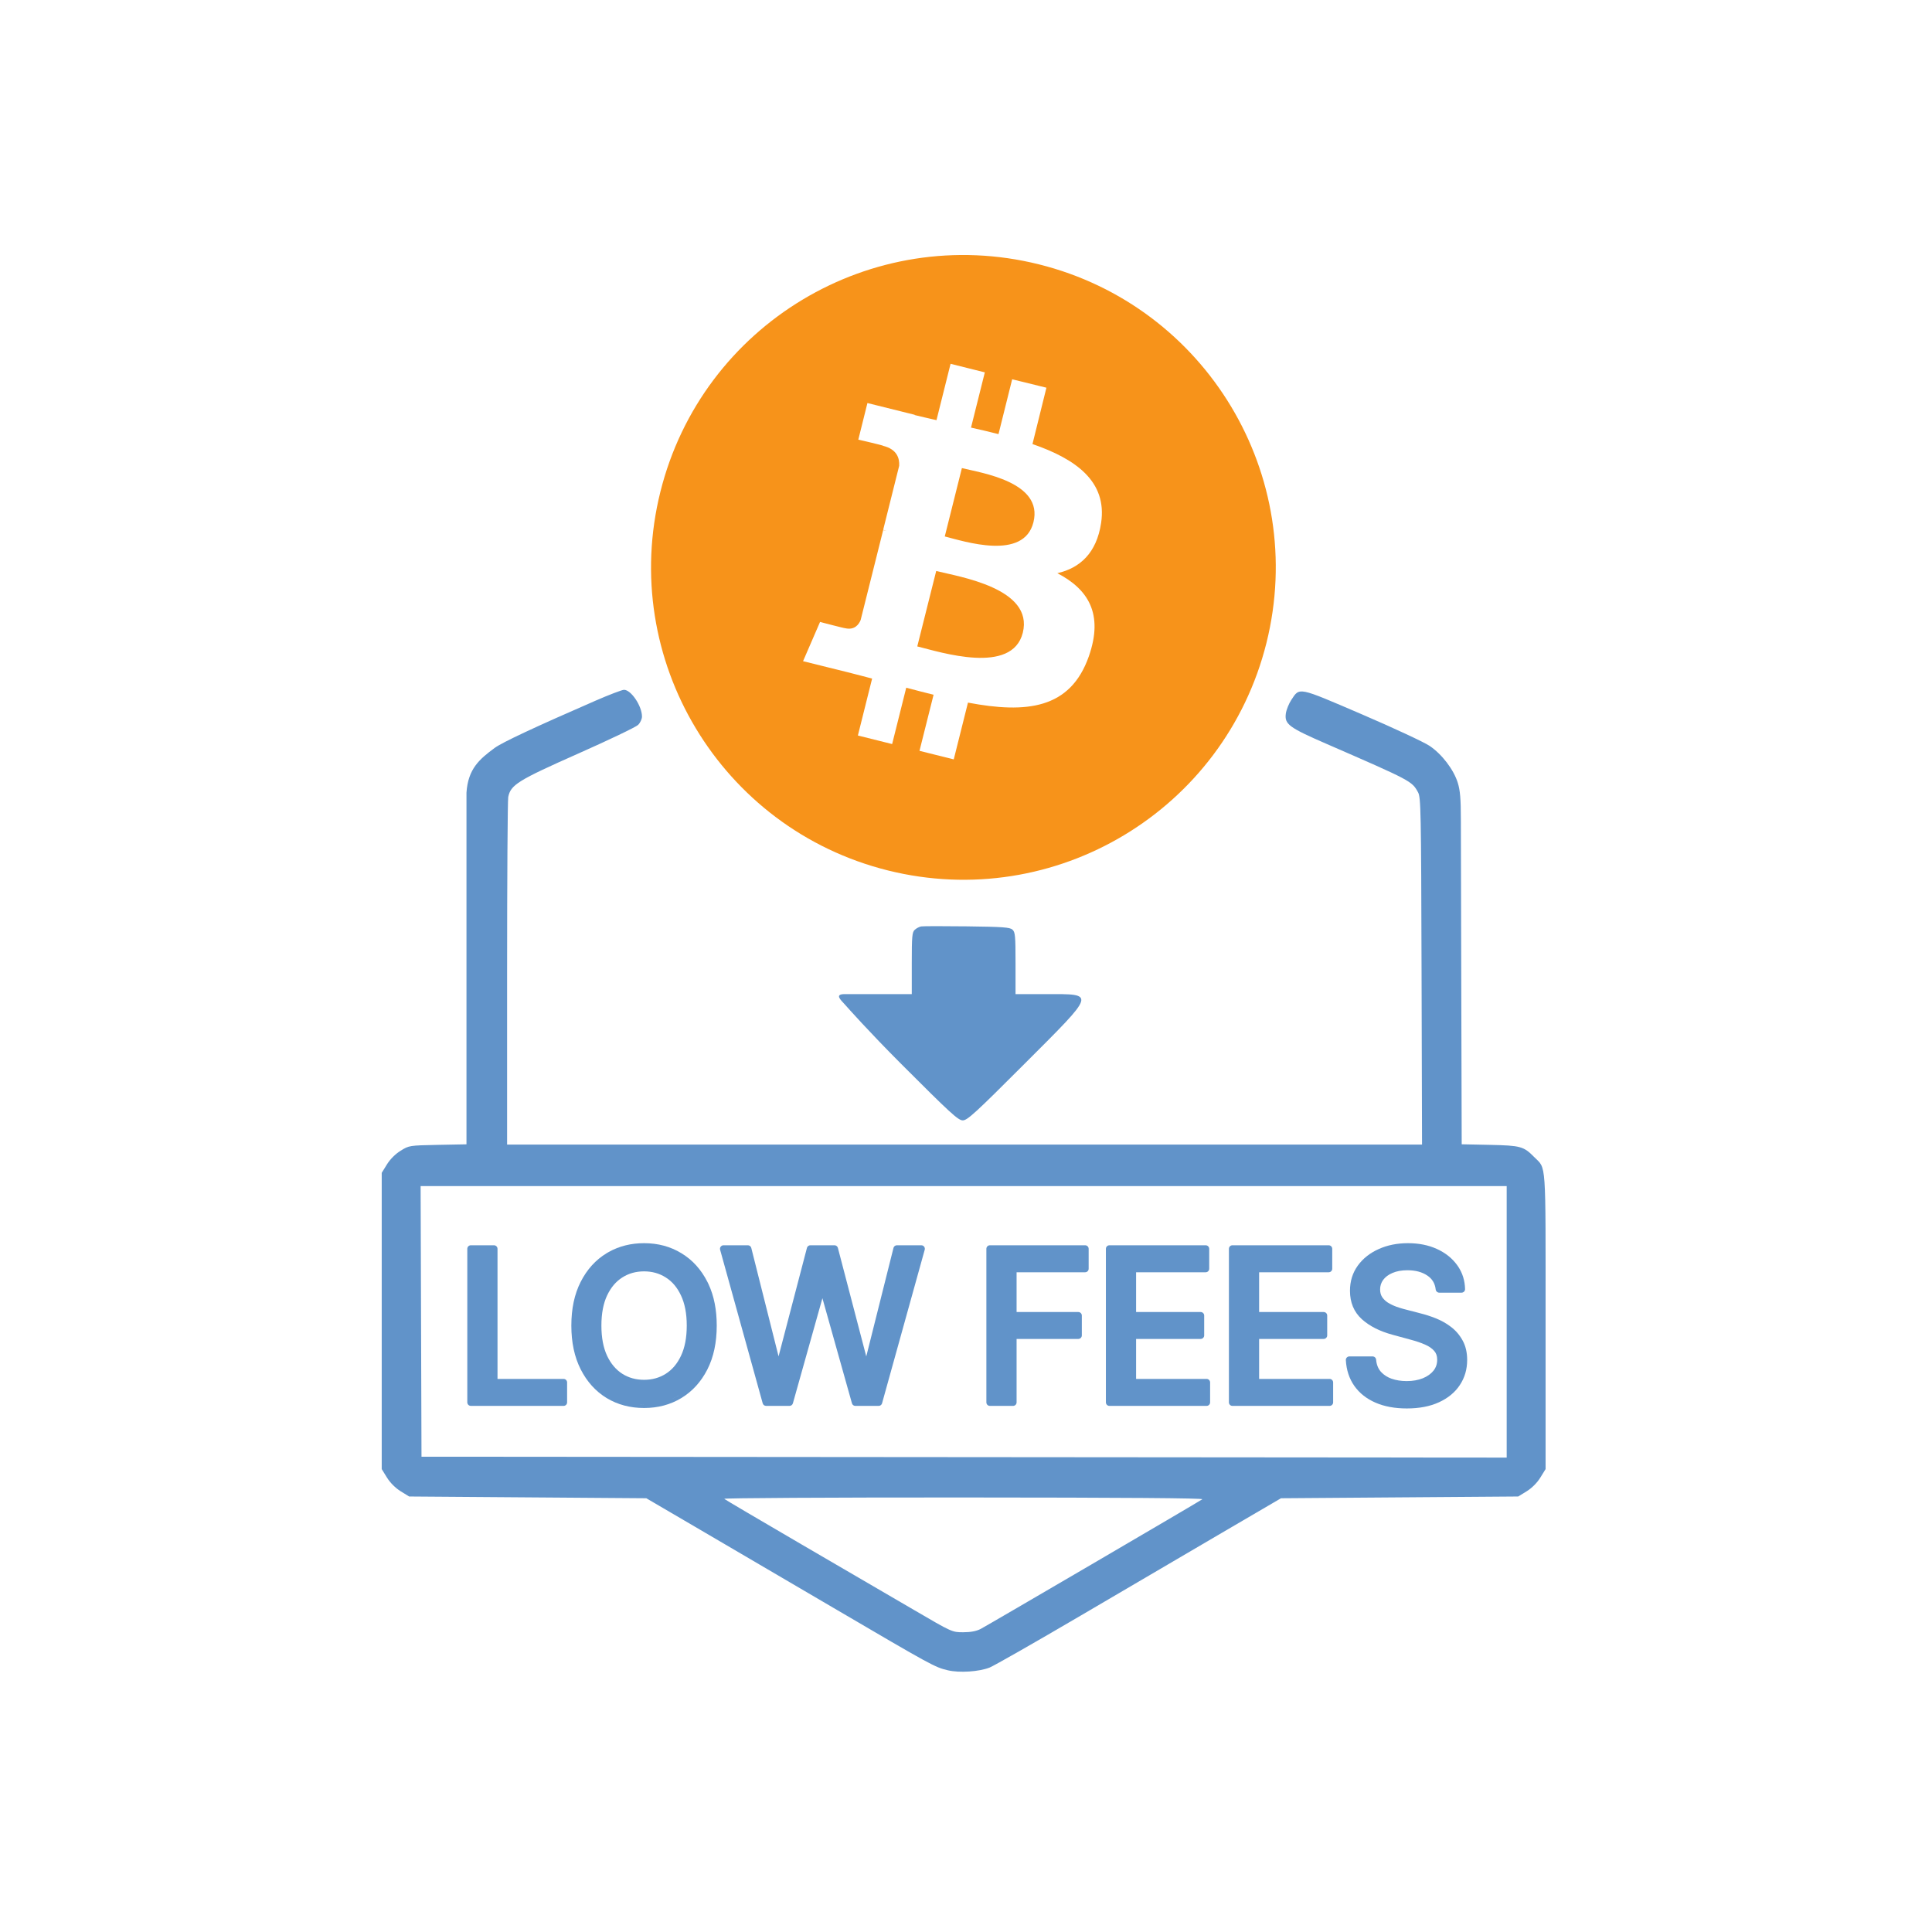
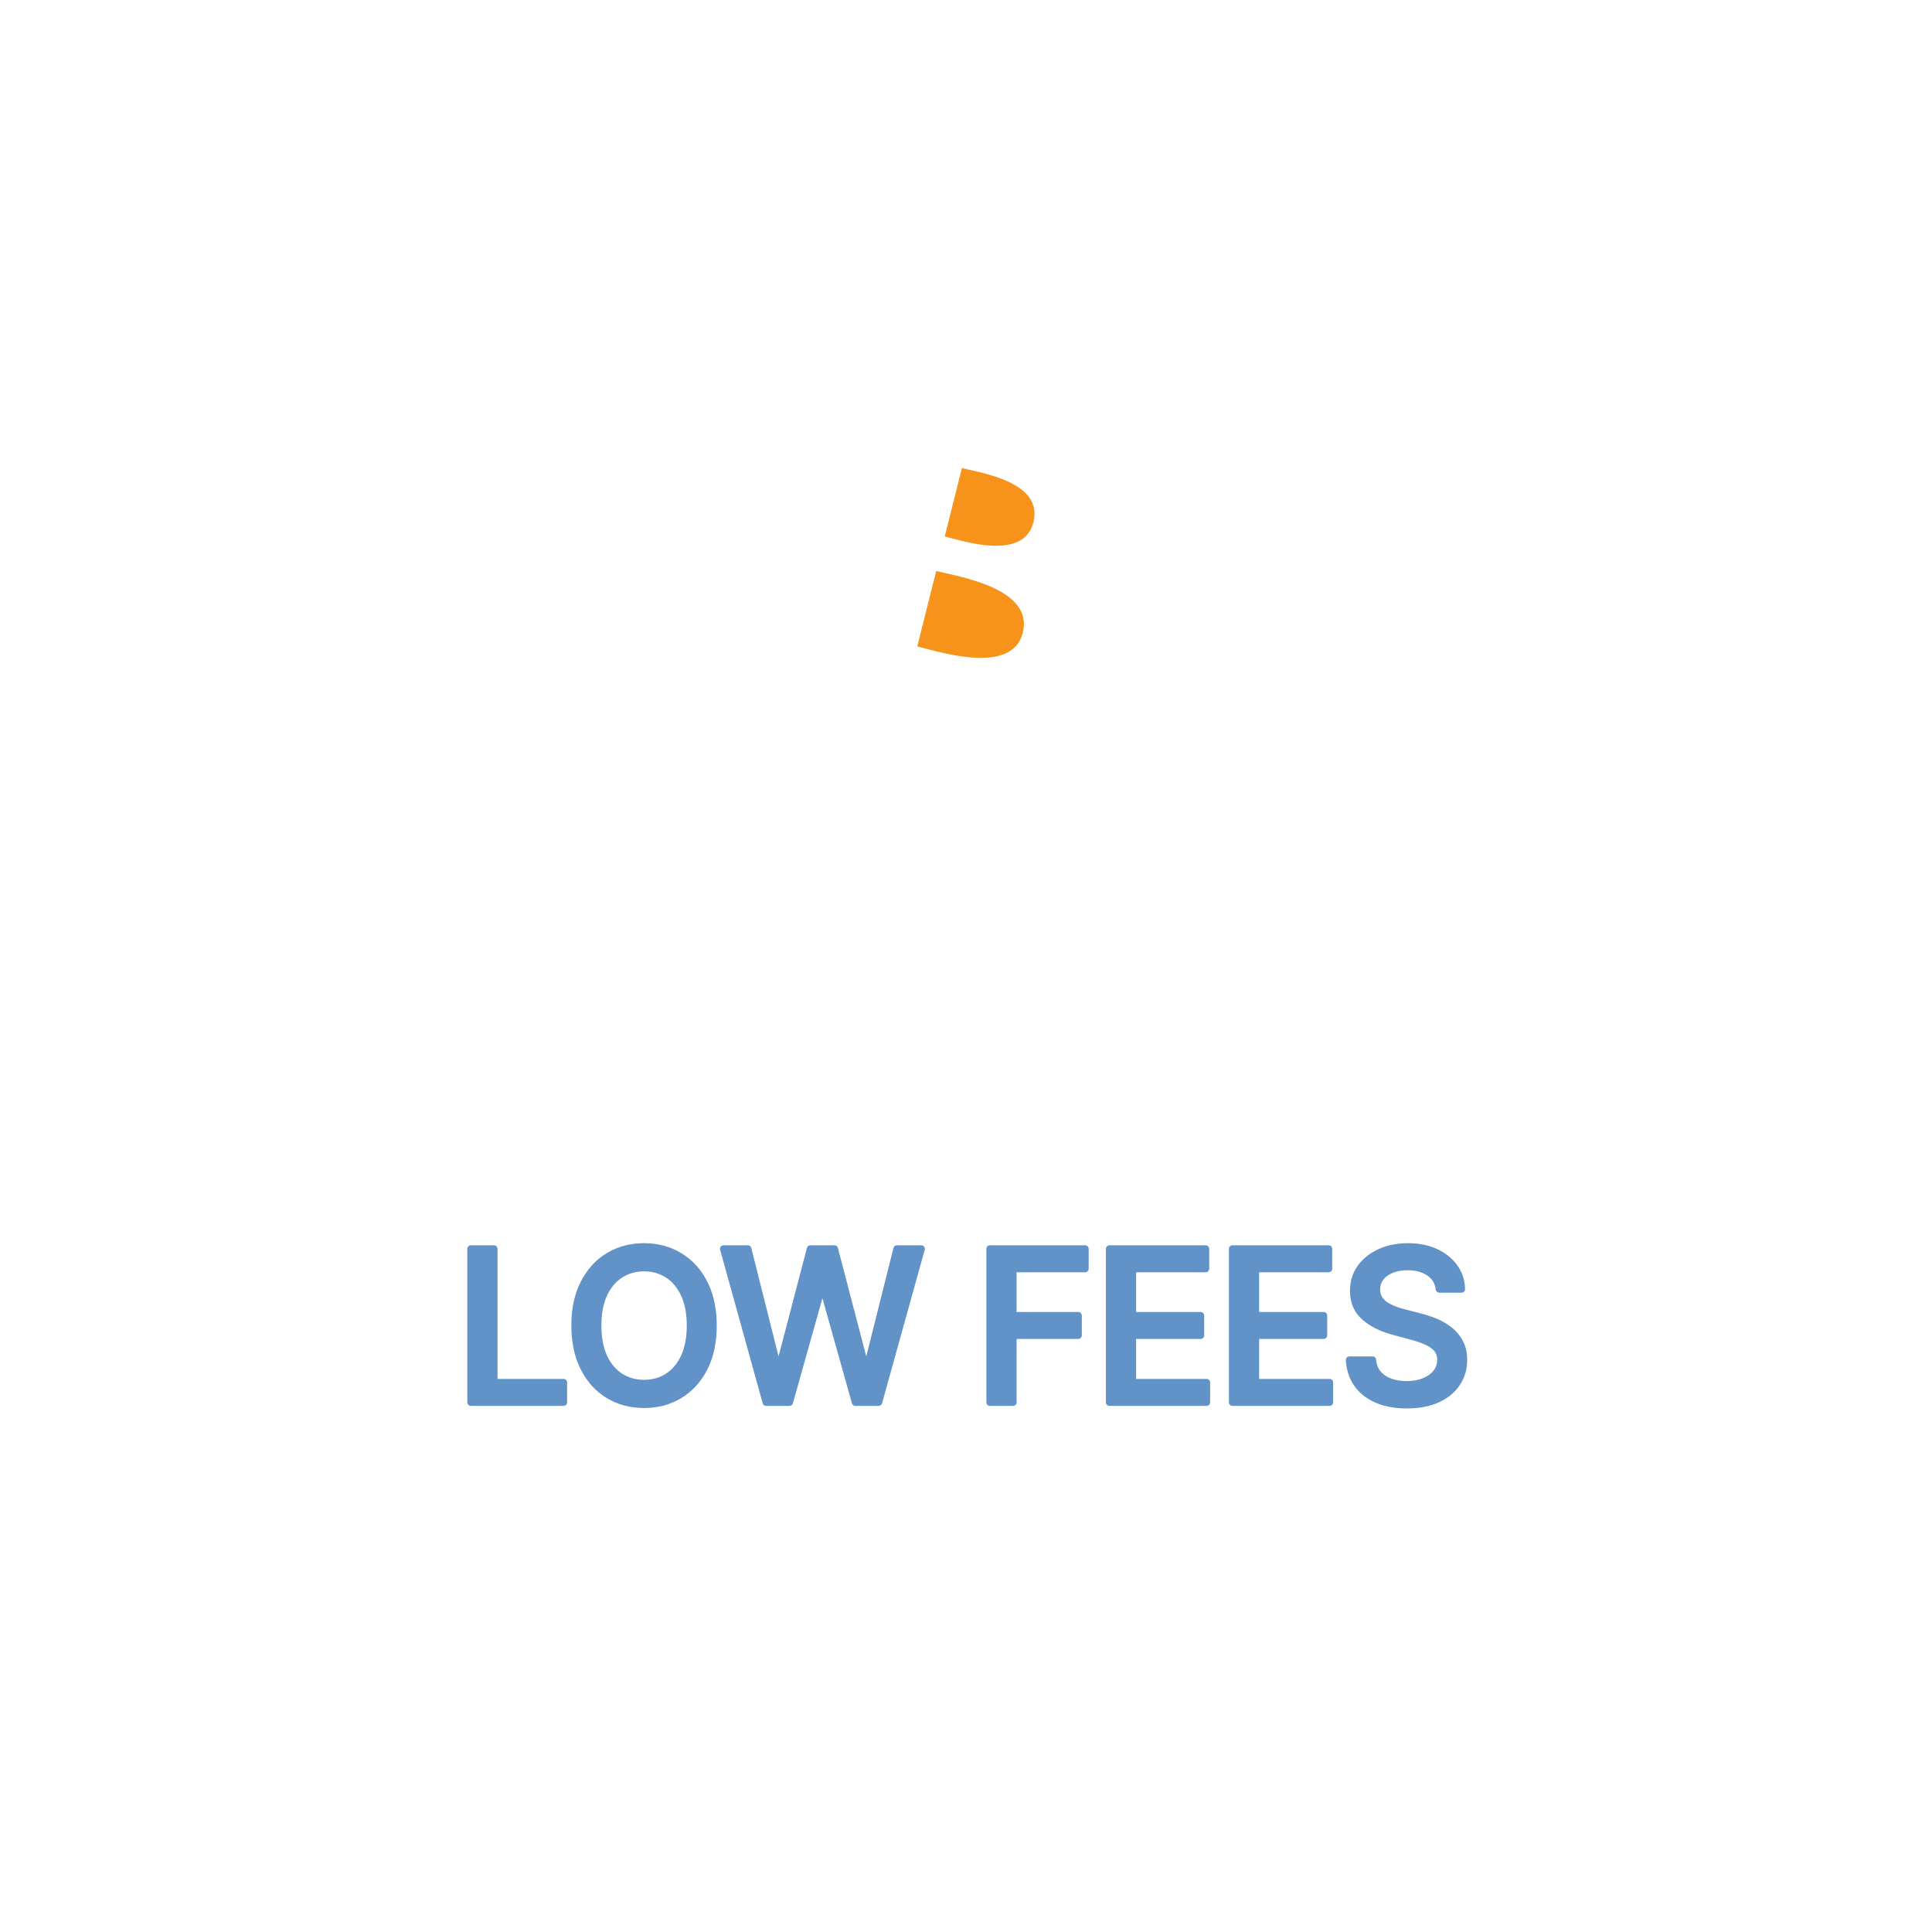
<svg xmlns="http://www.w3.org/2000/svg" width="270" height="270" viewBox="0 0 270 270" fill="none">
  <rect width="270" height="270" fill="white" />
-   <path fill-rule="evenodd" clip-rule="evenodd" d="M83.195 97.935C74.721 101.624 70.192 103.745 69.131 104.524C67.011 106.085 65.407 107.449 65.191 110.775V159.92L61.185 159.997C57.204 160.079 57.168 160.084 55.995 160.811C55.262 161.262 54.534 161.99 54.078 162.722L53.346 163.906V205.309L54.078 206.493C54.534 207.226 55.262 207.953 55.995 208.409L57.178 209.137L73.753 209.26L90.322 209.383L97.091 213.343C100.815 215.526 109.49 220.608 116.371 224.64C130.342 232.833 130.645 232.997 132.469 233.427C134.083 233.807 136.819 233.627 138.299 233.043C138.894 232.807 144.606 229.554 150.985 225.809C157.364 222.063 166.284 216.832 170.803 214.188L179.021 209.383L212.171 209.137L213.354 208.409C214.087 207.953 214.815 207.226 215.265 206.493L215.998 205.309V184.626C215.998 161.698 216.121 163.434 214.4 161.692C212.934 160.207 212.514 160.089 208.205 159.997L204.275 159.915L204.219 139.092C204.188 127.636 204.158 116.58 204.158 114.52C204.158 111.646 204.055 110.457 203.732 109.412C203.158 107.547 201.498 105.379 199.772 104.227C198.988 103.704 194.72 101.716 190.283 99.81C181.306 95.957 181.645 96.024 180.461 97.817C180.113 98.345 179.769 99.201 179.698 99.718C179.498 101.209 180.108 101.665 185.426 103.976C197.23 109.115 197.318 109.161 198.173 110.723C198.568 111.446 198.604 113.152 198.665 135.726L198.732 159.956H70.868V136.059C70.868 122.917 70.94 111.815 71.027 111.384C71.365 109.683 72.385 109.048 80.777 105.328C85.096 103.412 88.878 101.603 89.175 101.306C89.477 101.009 89.718 100.487 89.718 100.143C89.718 98.662 88.191 96.388 87.197 96.403C86.925 96.408 85.122 97.095 83.195 97.935ZM128.729 129.47C128.478 129.517 128.078 129.722 127.847 129.932C127.473 130.259 127.422 130.813 127.422 134.62V138.929H122.959C118.794 138.929 118.528 138.929 118.036 138.929C116.56 138.929 117.544 139.789 117.995 140.297C118.528 140.896 121.448 144.185 125.905 148.648C132.812 155.565 133.908 156.574 134.549 156.574C135.184 156.574 136.291 155.565 143.192 148.658C153.24 138.611 153.137 138.929 146.226 138.929H141.922V134.62C141.922 130.803 141.876 130.259 141.496 129.921C141.133 129.593 140.159 129.522 135.128 129.46C131.864 129.419 128.98 129.424 128.729 129.47ZM58.843 184.667L58.905 203.578L210.562 203.701V165.755H58.782L58.843 184.667ZM101.21 209.465C101.338 209.577 106.175 212.426 111.954 215.797C117.226 218.866 122.498 221.94 127.765 225.014C133.048 228.104 133.068 228.109 134.605 228.109C135.64 228.109 136.434 227.961 137.039 227.653C137.874 227.223 167.232 210.054 168.026 209.526C168.267 209.367 157.057 209.285 134.687 209.275C116.058 209.265 101.087 209.352 101.21 209.465Z" fill="#6193C9" />
  <path fill-rule="evenodd" clip-rule="evenodd" d="M196.761 173.736C198.272 173.737 199.626 174.002 200.812 174.546C201.998 175.087 202.948 175.841 203.646 176.812L203.774 176.995C204.395 177.923 204.717 178.979 204.745 180.148C204.749 180.28 204.699 180.409 204.606 180.503C204.514 180.598 204.387 180.652 204.255 180.652H201.131C200.881 180.652 200.671 180.464 200.642 180.215C200.546 179.363 200.161 178.724 199.473 178.262L199.47 178.261C198.76 177.778 197.843 177.519 196.687 177.519C195.858 177.519 195.166 177.651 194.599 177.897L194.595 177.899C194.02 178.143 193.596 178.468 193.3 178.868C193.015 179.256 192.873 179.695 192.873 180.202C192.873 180.63 192.97 180.974 193.147 181.252L193.227 181.365C193.419 181.624 193.659 181.848 193.95 182.037C194.319 182.263 194.715 182.456 195.139 182.612C195.467 182.728 195.786 182.828 196.093 182.914L196.398 182.994L196.403 182.995L198.491 183.539C199.199 183.713 199.925 183.946 200.664 184.24C201.424 184.543 202.131 184.943 202.781 185.438C203.451 185.948 203.991 186.581 204.401 187.331C204.833 188.11 205.039 189.024 205.039 190.053C205.039 191.357 204.7 192.532 204.014 193.561L204.015 193.562C203.335 194.593 202.353 195.394 201.095 195.971L201.094 195.97C199.833 196.552 198.331 196.833 196.604 196.833C194.946 196.833 193.486 196.569 192.237 196.027C190.99 195.485 189.996 194.709 189.275 193.691L189.274 193.689C188.551 192.662 188.159 191.452 188.085 190.079C188.077 189.945 188.126 189.813 188.219 189.715C188.312 189.617 188.441 189.562 188.576 189.562H191.824L191.919 189.57C192.131 189.611 192.297 189.79 192.315 190.013C192.371 190.698 192.589 191.241 192.949 191.667L193.1 191.829C193.464 192.192 193.912 192.474 194.455 192.671C195.094 192.894 195.802 193.009 196.583 193.009C197.447 193.009 198.197 192.873 198.841 192.615C199.495 192.347 199.987 191.989 200.338 191.549C200.677 191.117 200.849 190.614 200.849 190.022C200.849 189.486 200.698 189.088 200.429 188.788L200.426 188.785C200.128 188.446 199.707 188.149 199.144 187.905L199.142 187.904C198.561 187.651 197.898 187.424 197.149 187.227L197.145 187.226L194.608 186.534C192.838 186.052 191.399 185.334 190.321 184.36L190.32 184.359C189.207 183.348 188.661 182.008 188.661 180.391C188.661 179.06 189.024 177.876 189.761 176.862C190.487 175.864 191.467 175.096 192.683 174.555C193.901 174.006 195.263 173.736 196.761 173.736ZM202.482 185.829C202.501 185.844 202.52 185.86 202.539 185.874L202.482 185.829ZM203.932 178.389C204.131 178.94 204.238 179.53 204.254 180.159L204.255 180.16C204.244 179.728 204.19 179.314 204.093 178.919C204.077 178.853 204.059 178.788 204.04 178.723C204.008 178.61 203.971 178.499 203.932 178.389ZM199.195 177.537C199.389 177.63 199.574 177.736 199.748 177.855C199.867 177.935 199.978 178.02 200.081 178.109C199.977 178.02 199.866 177.934 199.747 177.854C199.573 177.735 199.388 177.63 199.195 177.537ZM196.76 174.228C197.121 174.228 197.472 174.244 197.811 174.275C197.643 174.26 197.471 174.248 197.297 174.24L196.76 174.228Z" fill="#6193C9" />
  <path fill-rule="evenodd" clip-rule="evenodd" d="M90.011 173.736C91.945 173.737 93.688 174.201 95.225 175.139C96.769 176.071 97.978 177.407 98.854 179.13L99.013 179.456C99.787 181.112 100.165 183.049 100.165 185.253C100.165 187.604 99.735 189.654 98.854 191.387C97.978 193.103 96.768 194.44 95.224 195.378C93.687 196.309 91.944 196.77 90.011 196.77C88.072 196.77 86.323 196.31 84.779 195.379L84.776 195.377C83.239 194.439 82.033 193.099 81.157 191.376C80.276 189.644 79.846 187.597 79.846 185.253C79.846 182.902 80.276 180.855 81.157 179.13C82.033 177.407 83.239 176.071 84.777 175.139L85.07 174.969C86.541 174.145 88.192 173.736 90.011 173.736ZM90.689 196.257C90.466 196.271 90.24 196.278 90.01 196.278C89.785 196.278 89.562 196.27 89.343 196.257C89.449 196.264 89.556 196.269 89.664 196.273L90.011 196.278C90.24 196.278 90.466 196.271 90.689 196.257ZM94.967 194.958C94.608 195.175 94.236 195.365 93.852 195.529C94.139 195.407 94.42 195.271 94.693 195.118C94.786 195.066 94.876 195.013 94.967 194.958ZM89.19 193.274C89.457 193.305 89.73 193.323 90.01 193.323L89.553 193.308C89.431 193.3 89.309 193.288 89.19 193.274ZM90.011 177.675C88.862 177.675 87.851 177.963 86.965 178.53L86.962 178.532C86.082 179.09 85.371 179.92 84.839 181.051C84.319 182.163 84.047 183.557 84.047 185.253C84.047 186.95 84.319 188.349 84.84 189.468C85.372 190.59 86.083 191.422 86.965 191.986C87.851 192.547 88.861 192.831 90.011 192.831C91.154 192.831 92.161 192.546 93.048 191.985C93.936 191.42 94.647 190.589 95.172 189.467L95.173 189.466C95.7 188.348 95.975 186.949 95.975 185.253C95.975 183.557 95.699 182.163 95.173 181.052L95.172 181.049C94.647 179.921 93.937 179.09 93.051 178.533L93.047 178.53C92.16 177.963 91.153 177.675 90.011 177.675ZM86.882 192.512C86.918 192.533 86.955 192.552 86.991 192.572C86.892 192.518 86.795 192.461 86.699 192.4L86.882 192.512ZM86.008 191.881C86.06 191.926 86.112 191.97 86.166 192.013C86.057 191.924 85.951 191.831 85.848 191.734L86.008 191.881ZM99.672 185.253C99.672 185.396 99.672 185.539 99.669 185.679L99.672 185.253ZM83.555 185.253C83.555 185.448 83.56 185.641 83.567 185.829L83.555 185.253C83.555 185.035 83.559 184.821 83.568 184.611L83.555 185.253ZM94.967 175.559C95.059 175.614 95.149 175.671 95.238 175.729L94.967 175.559ZM90.516 174.24C90.463 174.237 90.409 174.235 90.356 174.233L90.011 174.228C90.181 174.228 90.349 174.232 90.516 174.24Z" fill="#6193C9" />
  <path fill-rule="evenodd" clip-rule="evenodd" d="M69.036 174.029C69.307 174.03 69.528 174.25 69.528 174.521V192.705H78.762C79.033 192.705 79.253 192.926 79.254 193.197V195.985C79.253 196.256 79.033 196.476 78.762 196.476H65.797C65.56 196.476 65.361 196.308 65.315 196.083L65.306 195.985V174.521C65.306 174.25 65.526 174.029 65.797 174.029H69.036Z" fill="#6193C9" />
  <path fill-rule="evenodd" clip-rule="evenodd" d="M104.6 174.037C104.789 174.07 104.946 174.211 104.994 174.402L108.806 189.553L112.771 174.397L112.798 174.32C112.876 174.146 113.051 174.029 113.247 174.029H116.622L116.704 174.037C116.892 174.069 117.048 174.208 117.097 174.397L121.062 189.562L124.864 174.402L124.891 174.323C124.968 174.148 125.143 174.03 125.341 174.029H128.758C128.911 174.03 129.056 174.102 129.149 174.224C129.241 174.347 129.272 174.506 129.231 174.654L123.268 196.116C123.209 196.329 123.015 196.476 122.794 196.476H119.535C119.315 196.476 119.121 196.33 119.062 196.118L114.934 181.428L110.807 196.118C110.747 196.33 110.553 196.476 110.333 196.476H107.064C106.843 196.476 106.649 196.329 106.589 196.116L100.637 174.653C100.596 174.505 100.627 174.347 100.72 174.224C100.813 174.102 100.957 174.03 101.111 174.029H104.517L104.6 174.037Z" fill="#6193C9" />
  <path fill-rule="evenodd" clip-rule="evenodd" d="M151.649 174.029C151.921 174.03 152.141 174.25 152.141 174.521V177.309C152.141 177.581 151.921 177.801 151.649 177.801H142.07V183.358H150.695C150.967 183.358 151.187 183.578 151.187 183.849V186.626C151.187 186.897 150.967 187.117 150.695 187.118H142.07V195.985C142.07 196.256 141.849 196.476 141.578 196.476H138.339C138.068 196.476 137.848 196.256 137.848 195.985V174.521C137.848 174.25 138.068 174.03 138.339 174.029H151.649Z" fill="#6193C9" />
  <path fill-rule="evenodd" clip-rule="evenodd" d="M168.498 174.029C168.769 174.03 168.989 174.25 168.989 174.521V177.309C168.989 177.581 168.769 177.801 168.498 177.801H158.772V183.358H167.795C168.067 183.358 168.287 183.578 168.287 183.849V186.626C168.287 186.897 168.067 187.117 167.795 187.118H158.772V192.705H168.623C168.895 192.705 169.115 192.925 169.115 193.197V195.985C169.115 196.256 168.895 196.476 168.623 196.476H155.042C154.77 196.476 154.55 196.256 154.55 195.985V174.521C154.55 174.25 154.77 174.029 155.042 174.029H168.498Z" fill="#6193C9" />
  <path fill-rule="evenodd" clip-rule="evenodd" d="M185.69 174.029C185.961 174.03 186.181 174.25 186.182 174.521V177.309C186.181 177.581 185.961 177.801 185.69 177.801H175.964V183.358H184.987C185.259 183.358 185.479 183.578 185.479 183.849V186.626C185.479 186.897 185.259 187.117 184.987 187.118H175.964V192.705H185.815C186.087 192.705 186.307 192.925 186.307 193.197V195.985C186.307 196.256 186.087 196.476 185.815 196.476H172.234C171.962 196.476 171.742 196.256 171.742 195.985V174.521C171.742 174.25 171.962 174.029 172.234 174.029H185.69Z" fill="#6193C9" />
  <path d="M130.836 79.797C134.079 80.608 144.482 82.209 142.939 88.425C141.452 94.37 131.454 91.147 128.191 90.336L130.836 79.797Z" fill="#F7931A" />
  <path d="M134.426 65.416C137.128 66.091 145.834 67.347 144.425 72.983C143.073 78.407 134.736 75.646 132.033 74.971L134.426 65.416Z" fill="#F7931A" />
-   <path fill-rule="evenodd" clip-rule="evenodd" d="M92.288 68.736C98.118 45.341 121.802 31.115 145.197 36.944C168.573 42.774 182.818 66.458 176.988 89.853C171.14 113.248 147.455 127.474 124.08 121.644C100.704 115.815 86.459 92.111 92.288 68.736ZM130.875 58.718C129.832 58.486 128.809 58.236 127.824 58.004V57.966L121.224 56.325L119.95 61.44C119.993 61.449 123.499 62.25 123.424 62.308C125.373 62.791 125.721 64.065 125.663 65.088L123.424 74.044C123.559 74.083 123.733 74.141 123.926 74.218C123.772 74.18 123.597 74.121 123.424 74.083L120.277 86.649C120.046 87.228 119.447 88.116 118.097 87.788C118.134 87.845 114.635 86.928 114.603 86.919L112.228 92.401L118.463 93.946C119.621 94.235 120.76 94.544 121.88 94.833L119.891 102.787L124.678 103.983L126.648 96.107C127.941 96.454 129.215 96.783 130.469 97.092L128.501 104.929L133.288 106.126L135.275 98.192C143.44 99.736 149.579 99.099 152.166 91.725C154.25 85.781 152.069 82.344 147.765 80.105C150.892 79.391 153.246 77.325 153.883 73.079C154.752 67.269 150.332 64.142 144.29 62.057L146.239 54.182L141.452 53.005L139.542 60.668C138.287 60.34 136.993 60.05 135.7 59.76L137.631 52.039L132.844 50.842L130.875 58.718Z" fill="#F7931A" />
</svg>